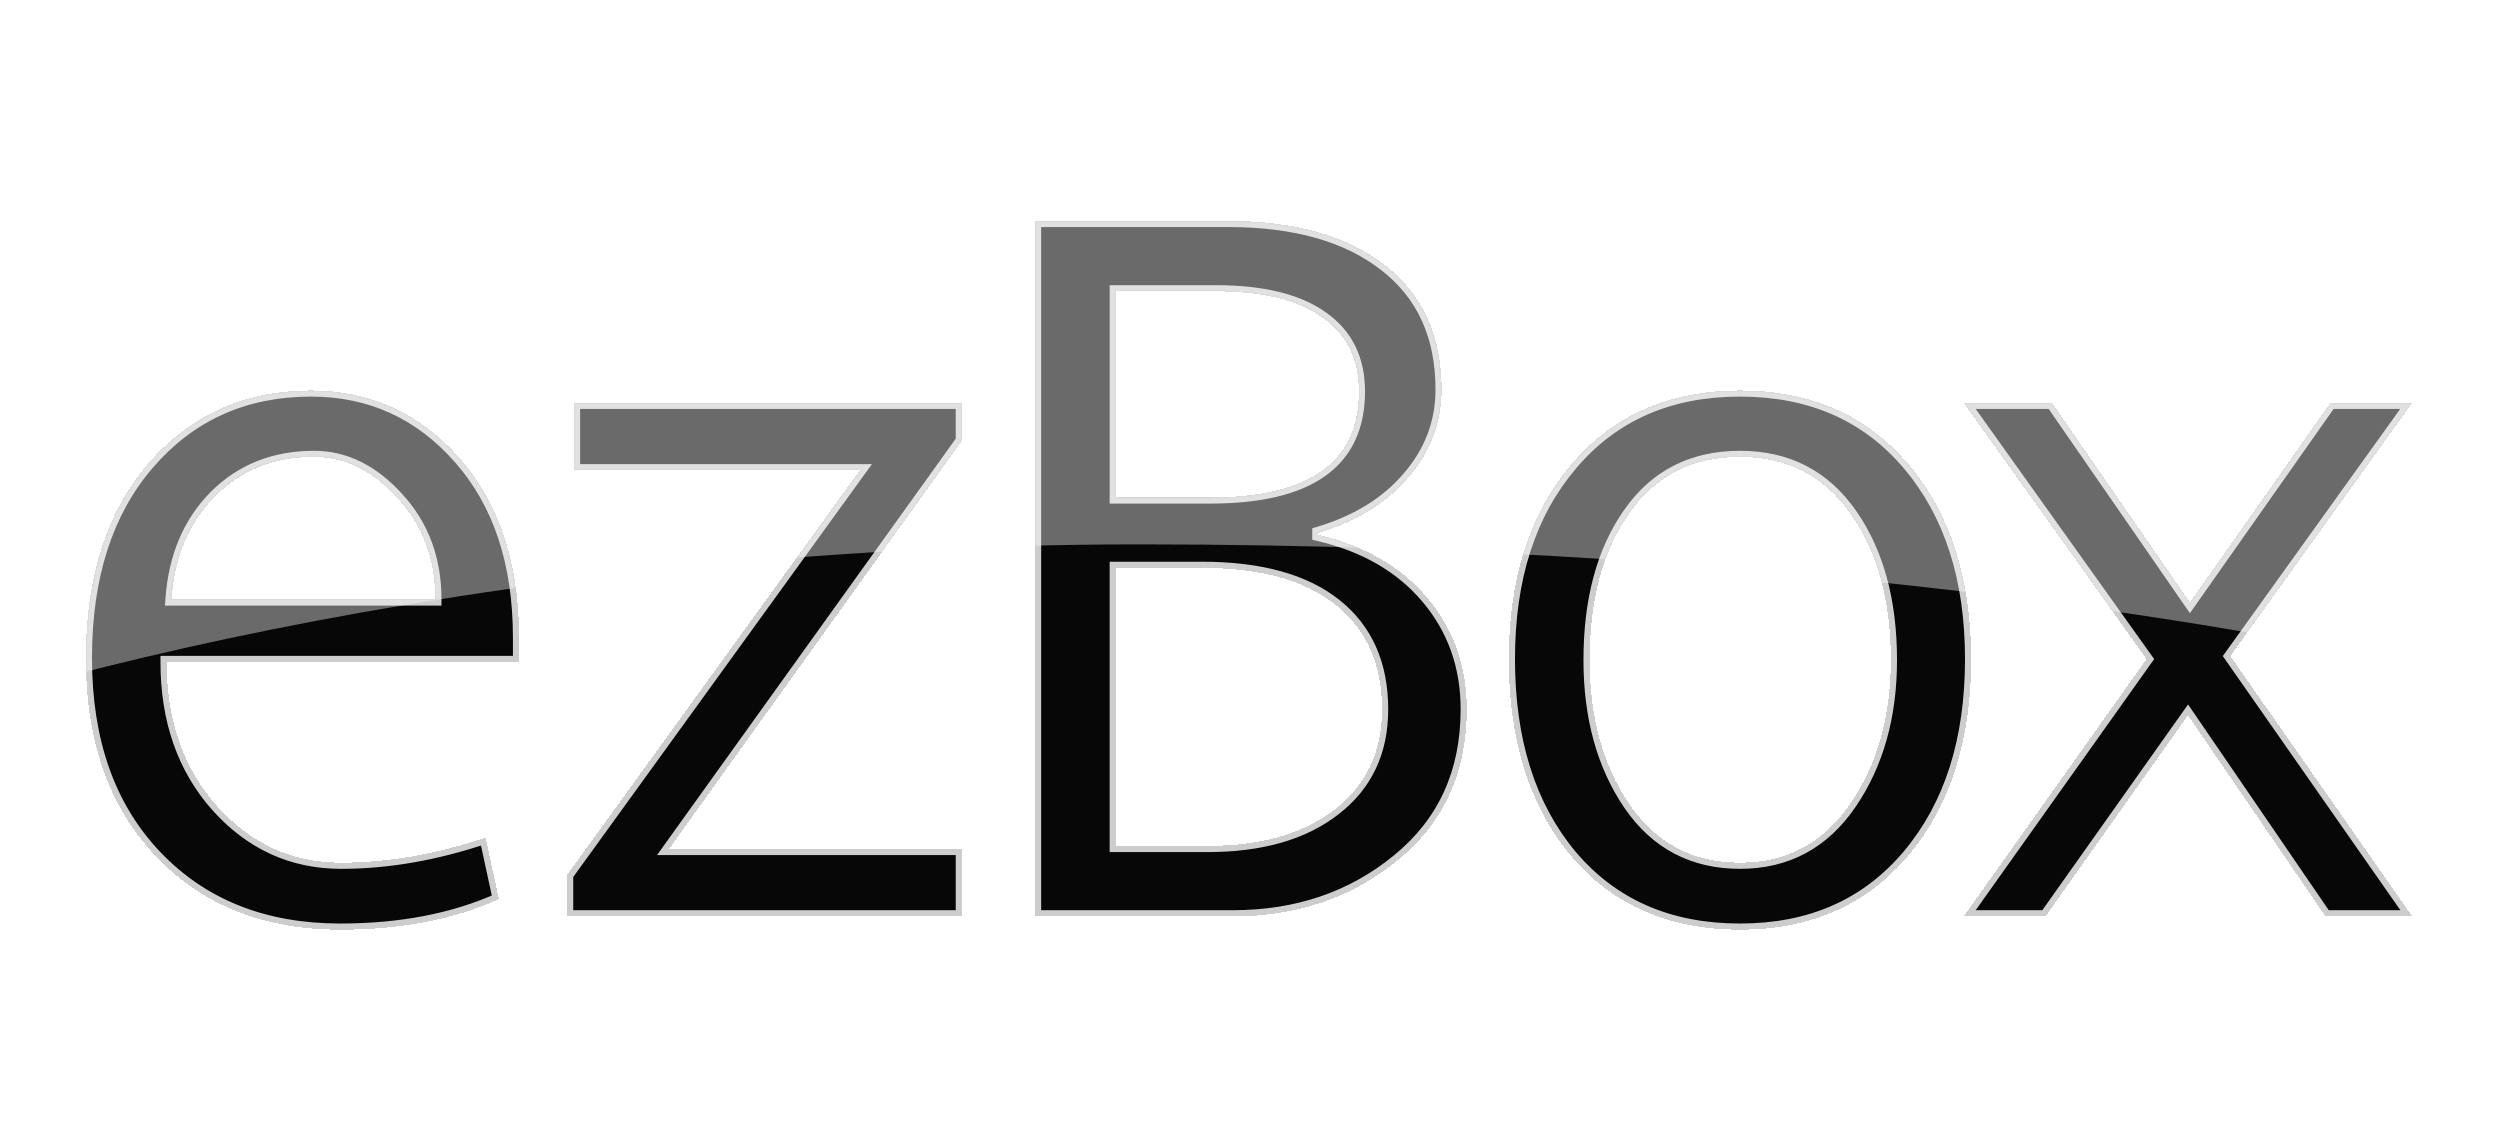
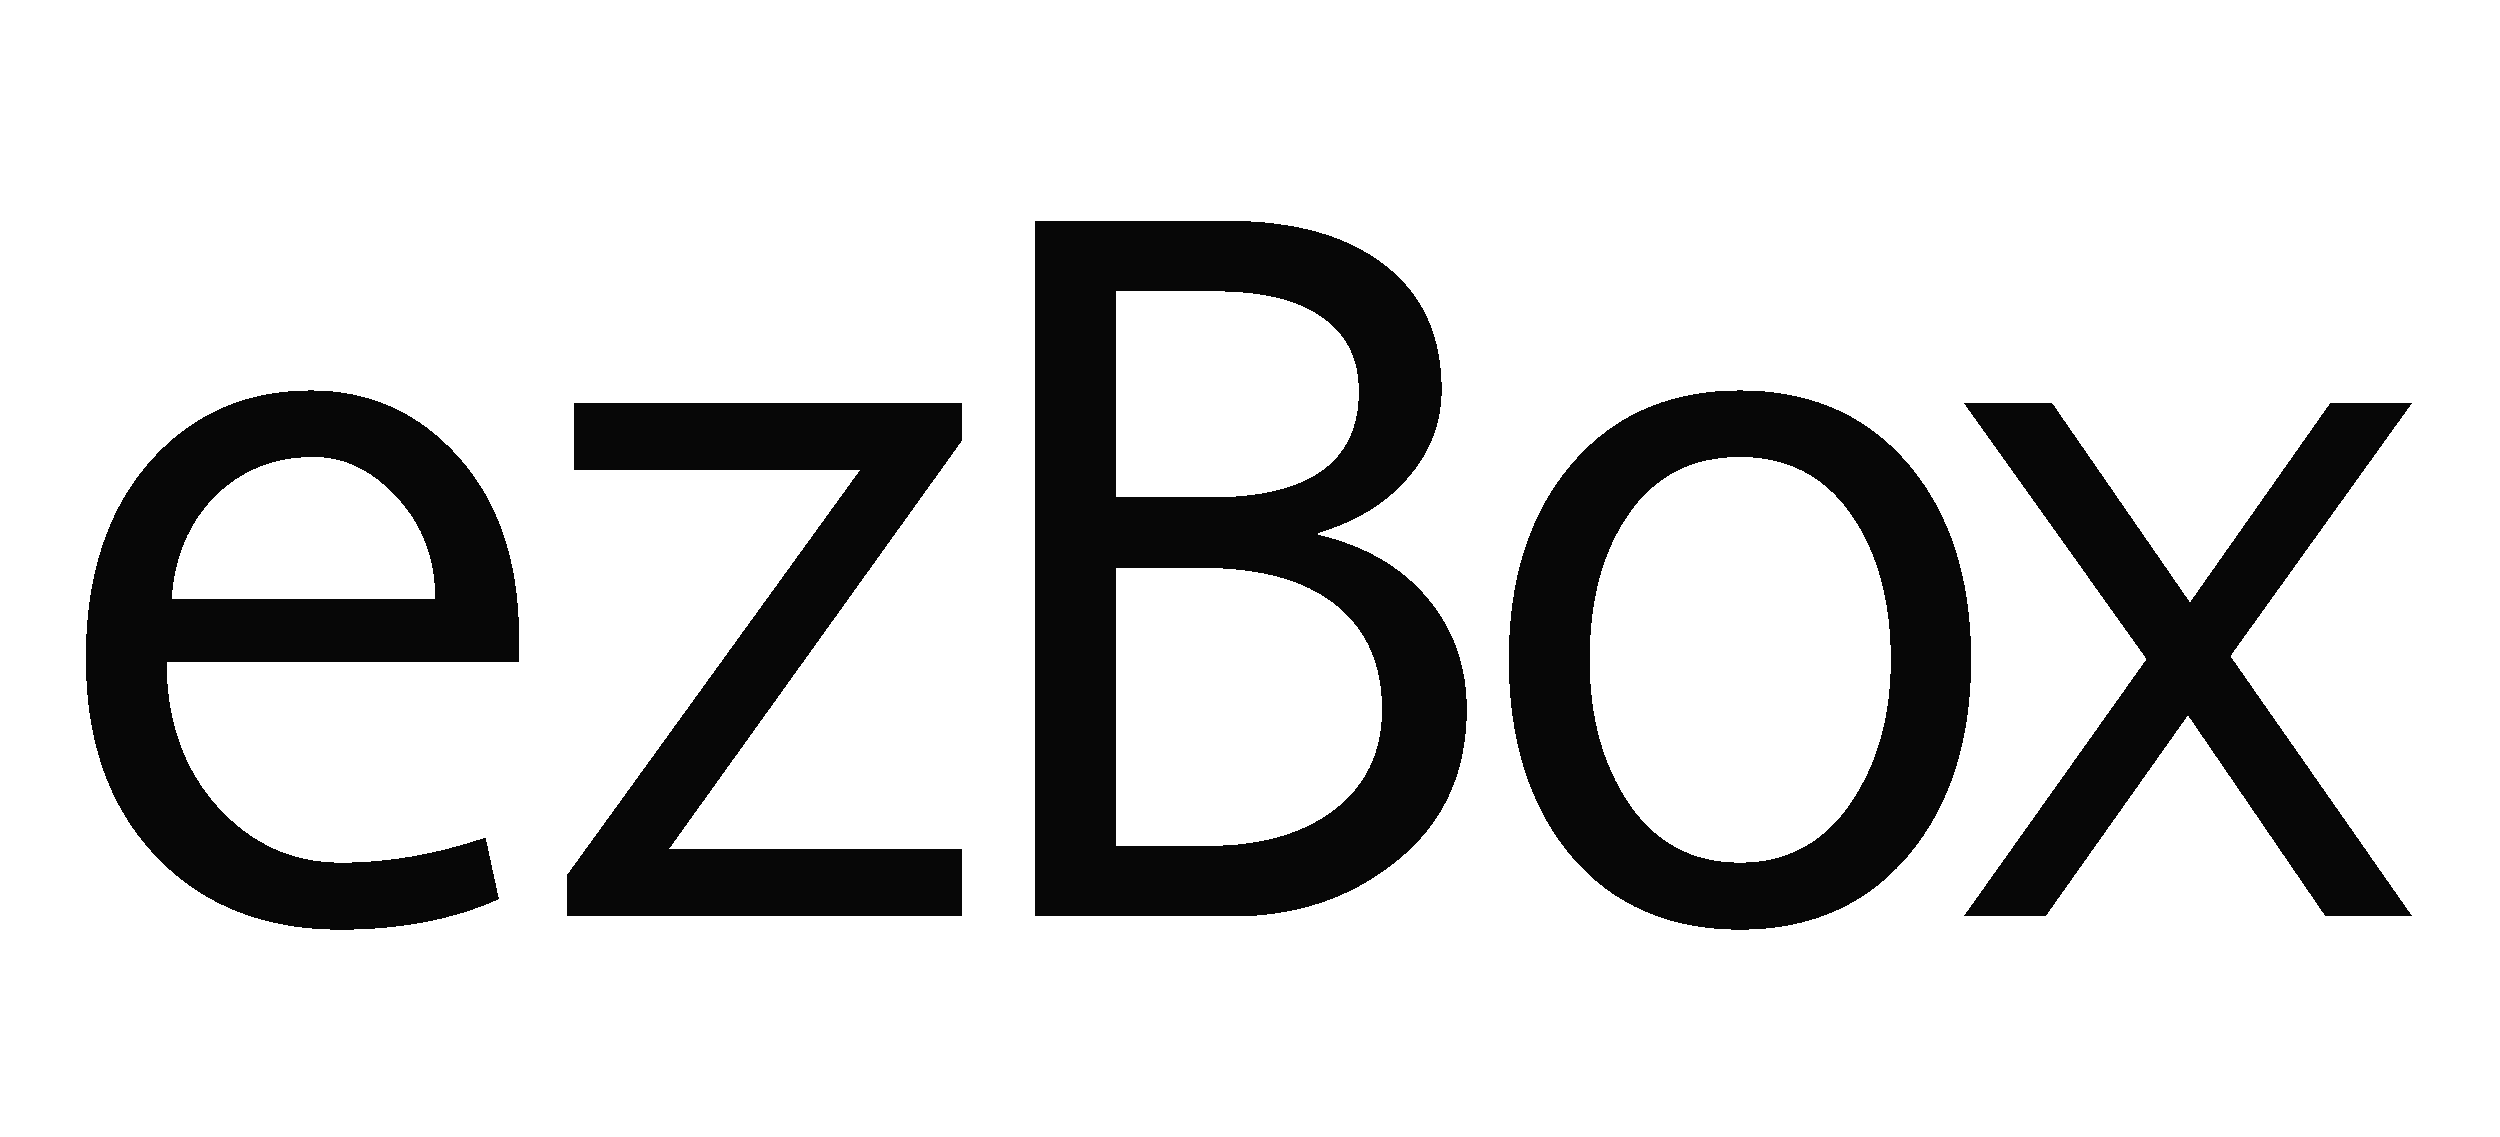
<svg xmlns="http://www.w3.org/2000/svg" width="1214" height="552" viewBox="0 0 1214 552" fill="none">
  <g filter="url(#filter0_d_944_217)">
    <mask id="path-1-outside-1_944_217" maskUnits="userSpaceOnUse" x="37.977" y="104" width="1140" height="351" fill="black">
-       <rect fill="white" x="37.977" y="104" width="1140" height="351" />
-       <path d="M252.077 321.485H80.927C80.927 349.731 89.066 373.029 105.343 391.381C121.78 409.733 141.887 418.909 165.664 418.909C188.325 418.909 211.703 414.839 235.8 406.701L242.263 436.622C220.241 446.516 194.548 451.463 165.186 451.463C128.163 451.463 98.322 439.574 75.661 415.797C53.001 392.019 41.67 359.944 41.67 319.57C41.67 279.994 51.804 248.477 72.07 225.019C92.497 201.401 118.828 189.592 151.063 189.592C179.787 189.592 203.804 200.523 223.113 222.386C242.422 244.248 252.077 273.372 252.077 309.756V321.485ZM211.384 291.085C211.384 271.616 205.32 255.259 193.192 242.014C181.064 228.609 167.499 221.907 152.499 221.907C133.19 221.907 117.152 228.29 104.386 241.057C91.779 253.823 84.757 270.499 83.321 291.085H211.384ZM467.099 445H275.363V424.893L417.549 228.37H278.714V195.576H467.099V214.008L324.913 412.206H467.099V445ZM640.23 259.727C662.731 264.994 680.365 275.207 693.131 290.367C705.897 305.527 712.281 323.559 712.281 344.464C712.281 375.104 701.11 399.52 678.769 417.712C656.587 435.904 629.858 445 598.58 445H502.592V107.249H596.186C628.74 107.249 654.194 114.43 672.545 128.792C690.897 142.994 700.073 163.102 700.073 189.113C700.073 205.071 694.727 219.274 684.035 231.721C673.503 244.168 658.901 253.185 640.23 258.77V259.727ZM541.849 241.535H587.808C635.842 241.535 659.859 224.38 659.859 190.071C659.859 174.432 653.954 162.463 642.145 154.165C630.336 145.707 613.022 141.478 590.202 141.478H541.849V241.535ZM541.849 410.77H586.372C612.383 410.77 632.969 404.866 648.129 393.057C663.449 381.248 671.109 365.05 671.109 344.464C671.109 322.602 663.609 305.686 648.608 293.718C633.608 281.749 611.905 275.765 583.499 275.765H541.849V410.77ZM844.94 189.592C879.249 189.592 906.538 201.56 926.804 225.497C947.071 249.434 957.204 280.952 957.204 320.049C957.204 359.465 947.071 391.221 926.804 415.318C906.538 439.415 879.249 451.463 844.94 451.463C810.47 451.463 783.102 439.494 762.836 415.557C742.729 391.461 732.675 359.625 732.675 320.049C732.675 280.792 742.808 249.275 763.075 225.497C783.342 201.56 810.63 189.592 844.94 189.592ZM844.94 418.909C867.6 418.909 885.473 409.334 898.559 390.184C911.644 371.035 918.187 347.816 918.187 320.527C918.187 291.803 911.724 268.185 898.798 249.674C885.872 231.163 867.919 221.907 844.94 221.907C821.801 221.907 803.848 231.083 791.081 249.434C778.315 267.627 771.932 291.324 771.932 320.527C771.932 348.294 778.395 371.673 791.321 390.663C804.247 409.493 822.12 418.909 844.94 418.909ZM1171.39 445H1129.26L1062.48 347.337L993.301 445H953.566L1042.37 320.049L953.566 195.576H996.413L1063.44 292.521L1131.66 195.576H1171.39L1083.07 318.612L1171.39 445Z" />
-     </mask>
+       </mask>
    <path d="M252.077 321.485H80.927C80.927 349.731 89.066 373.029 105.343 391.381C121.78 409.733 141.887 418.909 165.664 418.909C188.325 418.909 211.703 414.839 235.8 406.701L242.263 436.622C220.241 446.516 194.548 451.463 165.186 451.463C128.163 451.463 98.322 439.574 75.661 415.797C53.001 392.019 41.67 359.944 41.67 319.57C41.67 279.994 51.804 248.477 72.07 225.019C92.497 201.401 118.828 189.592 151.063 189.592C179.787 189.592 203.804 200.523 223.113 222.386C242.422 244.248 252.077 273.372 252.077 309.756V321.485ZM211.384 291.085C211.384 271.616 205.32 255.259 193.192 242.014C181.064 228.609 167.499 221.907 152.499 221.907C133.19 221.907 117.152 228.29 104.386 241.057C91.779 253.823 84.757 270.499 83.321 291.085H211.384ZM467.099 445H275.363V424.893L417.549 228.37H278.714V195.576H467.099V214.008L324.913 412.206H467.099V445ZM640.23 259.727C662.731 264.994 680.365 275.207 693.131 290.367C705.897 305.527 712.281 323.559 712.281 344.464C712.281 375.104 701.11 399.52 678.769 417.712C656.587 435.904 629.858 445 598.58 445H502.592V107.249H596.186C628.74 107.249 654.194 114.43 672.545 128.792C690.897 142.994 700.073 163.102 700.073 189.113C700.073 205.071 694.727 219.274 684.035 231.721C673.503 244.168 658.901 253.185 640.23 258.77V259.727ZM541.849 241.535H587.808C635.842 241.535 659.859 224.38 659.859 190.071C659.859 174.432 653.954 162.463 642.145 154.165C630.336 145.707 613.022 141.478 590.202 141.478H541.849V241.535ZM541.849 410.77H586.372C612.383 410.77 632.969 404.866 648.129 393.057C663.449 381.248 671.109 365.05 671.109 344.464C671.109 322.602 663.609 305.686 648.608 293.718C633.608 281.749 611.905 275.765 583.499 275.765H541.849V410.77ZM844.94 189.592C879.249 189.592 906.538 201.56 926.804 225.497C947.071 249.434 957.204 280.952 957.204 320.049C957.204 359.465 947.071 391.221 926.804 415.318C906.538 439.415 879.249 451.463 844.94 451.463C810.47 451.463 783.102 439.494 762.836 415.557C742.729 391.461 732.675 359.625 732.675 320.049C732.675 280.792 742.808 249.275 763.075 225.497C783.342 201.56 810.63 189.592 844.94 189.592ZM844.94 418.909C867.6 418.909 885.473 409.334 898.559 390.184C911.644 371.035 918.187 347.816 918.187 320.527C918.187 291.803 911.724 268.185 898.798 249.674C885.872 231.163 867.919 221.907 844.94 221.907C821.801 221.907 803.848 231.083 791.081 249.434C778.315 267.627 771.932 291.324 771.932 320.527C771.932 348.294 778.395 371.673 791.321 390.663C804.247 409.493 822.12 418.909 844.94 418.909ZM1171.39 445H1129.26L1062.48 347.337L993.301 445H953.566L1042.37 320.049L953.566 195.576H996.413L1063.44 292.521L1131.66 195.576H1171.39L1083.07 318.612L1171.39 445Z" fill="#070707" shape-rendering="crispEdges" />
    <path d="M252.077 321.485V324.485H255.077V321.485H252.077ZM80.927 321.485V318.485H77.927V321.485H80.927ZM105.343 391.381L103.099 393.372L103.103 393.377L103.108 393.383L105.343 391.381ZM235.8 406.701L238.732 406.067L238.023 402.783L234.84 403.858L235.8 406.701ZM242.263 436.622L243.492 439.359L245.708 438.363L245.195 435.989L242.263 436.622ZM75.661 415.797L73.489 417.867L75.661 415.797ZM72.07 225.019L69.801 223.056L69.8 223.057L72.07 225.019ZM211.384 291.085V294.085H214.384V291.085H211.384ZM193.192 242.014L190.967 244.027L190.973 244.033L190.979 244.04L193.192 242.014ZM104.386 241.057L102.264 238.935L102.258 238.942L102.251 238.949L104.386 241.057ZM83.321 291.085L80.328 290.876L80.104 294.085H83.321V291.085ZM252.077 321.485V318.485H80.927V321.485V324.485H252.077V321.485ZM80.927 321.485H77.927C77.927 350.346 86.261 374.389 103.099 393.372L105.343 391.381L107.587 389.39C91.87 371.67 83.927 349.115 83.927 321.485H80.927ZM105.343 391.381L103.108 393.383C120.091 412.344 140.999 421.909 165.664 421.909V418.909V415.909C142.774 415.909 123.469 407.122 107.578 389.38L105.343 391.381ZM165.664 418.909V421.909C188.688 421.909 212.391 417.773 236.76 409.543L235.8 406.701L234.84 403.858C211.015 411.905 187.961 415.909 165.664 415.909V418.909ZM235.8 406.701L232.867 407.334L239.33 437.255L242.263 436.622L245.195 435.989L238.732 406.067L235.8 406.701ZM242.263 436.622L241.033 433.886C219.472 443.572 194.214 448.463 165.186 448.463V451.463V454.463C194.882 454.463 221.009 449.46 243.492 439.359L242.263 436.622ZM165.186 451.463V448.463C128.869 448.463 99.852 436.832 77.833 413.727L75.661 415.797L73.489 417.867C96.79 442.316 127.457 454.463 165.186 454.463V451.463ZM75.661 415.797L77.833 413.727C55.82 390.629 44.67 359.359 44.67 319.57H41.67H38.67C38.67 360.528 50.181 393.41 73.489 417.867L75.661 415.797ZM41.67 319.57H44.67C44.67 280.51 54.663 249.756 74.341 226.98L72.07 225.019L69.8 223.057C48.944 247.198 38.67 279.478 38.67 319.57H41.67ZM72.07 225.019L74.34 226.981C94.175 204.046 119.666 192.592 151.063 192.592V189.592V186.592C117.989 186.592 90.818 198.755 69.801 223.056L72.07 225.019ZM151.063 189.592V192.592C178.912 192.592 202.115 203.142 220.865 224.372L223.113 222.386L225.362 220.4C205.493 197.904 180.663 186.592 151.063 186.592V189.592ZM223.113 222.386L220.865 224.372C239.578 245.56 249.077 273.915 249.077 309.756H252.077H255.077C255.077 272.828 245.266 242.936 225.362 220.4L223.113 222.386ZM252.077 309.756H249.077V321.485H252.077H255.077V309.756H252.077ZM211.384 291.085H214.384C214.384 270.935 208.084 253.835 195.404 239.988L193.192 242.014L190.979 244.04C202.556 256.683 208.384 272.297 208.384 291.085H211.384ZM193.192 242.014L195.416 240.001C182.846 226.108 168.519 218.907 152.499 218.907V221.907V224.907C166.48 224.907 179.281 231.111 190.967 244.027L193.192 242.014ZM152.499 221.907V218.907C132.455 218.907 115.635 225.564 102.264 238.935L104.386 241.057L106.507 243.178C118.669 231.016 133.924 224.907 152.499 224.907V221.907ZM104.386 241.057L102.251 238.949C89.066 252.301 81.806 269.689 80.328 290.876L83.321 291.085L86.314 291.294C87.708 271.309 94.492 255.345 106.52 243.164L104.386 241.057ZM83.321 291.085V294.085H211.384V291.085V288.085H83.321V291.085ZM467.099 445V448H470.099V445H467.099ZM275.363 445H272.363V448H275.363V445ZM275.363 424.893L272.932 423.134L272.363 423.921V424.893H275.363ZM417.549 228.37L419.979 230.128L423.422 225.37H417.549V228.37ZM278.714 228.37H275.714V231.37H278.714V228.37ZM278.714 195.576V192.576H275.714V195.576H278.714ZM467.099 195.576H470.099V192.576H467.099V195.576ZM467.099 214.008L469.536 215.756L470.099 214.972V214.008H467.099ZM324.913 412.206L322.475 410.458L319.068 415.206H324.913V412.206ZM467.099 412.206H470.099V409.206H467.099V412.206ZM467.099 445V442H275.363V445V448H467.099V445ZM275.363 445H278.363V424.893H275.363H272.363V445H275.363ZM275.363 424.893L277.793 426.651L419.979 230.128L417.549 228.37L415.118 226.611L272.932 423.134L275.363 424.893ZM417.549 228.37V225.37H278.714V228.37V231.37H417.549V228.37ZM278.714 228.37H281.714V195.576H278.714H275.714V228.37H278.714ZM278.714 195.576V198.576H467.099V195.576V192.576H278.714V195.576ZM467.099 195.576H464.099V214.008H467.099H470.099V195.576H467.099ZM467.099 214.008L464.661 212.259L322.475 410.458L324.913 412.206L327.35 413.955L469.536 215.756L467.099 214.008ZM324.913 412.206V415.206H467.099V412.206V409.206H324.913V412.206ZM467.099 412.206H464.099V445H467.099H470.099V412.206H467.099ZM640.23 259.727H637.23V262.106L639.547 262.648L640.23 259.727ZM693.131 290.367L695.426 288.434L693.131 290.367ZM678.769 417.712L676.875 415.385L676.866 415.392L678.769 417.712ZM502.592 445H499.592V448H502.592V445ZM502.592 107.249V104.249H499.592V107.249H502.592ZM672.545 128.792L670.696 131.154L670.703 131.159L670.709 131.164L672.545 128.792ZM684.035 231.721L681.759 229.766L681.752 229.775L681.745 229.783L684.035 231.721ZM640.23 258.77L639.37 255.896L637.23 256.536V258.77H640.23ZM541.849 241.535H538.849V244.535H541.849V241.535ZM642.145 154.165L640.398 156.604L640.409 156.612L640.42 156.62L642.145 154.165ZM541.849 141.478V138.478H538.849V141.478H541.849ZM541.849 410.77H538.849V413.77H541.849V410.77ZM648.129 393.057L646.298 390.681L646.292 390.685L646.286 390.69L648.129 393.057ZM541.849 275.765V272.765H538.849V275.765H541.849ZM640.23 259.727L639.547 262.648C661.526 267.793 678.553 277.712 690.836 292.299L693.131 290.367L695.426 288.434C682.177 272.701 663.936 262.194 640.914 256.806L640.23 259.727ZM693.131 290.367L690.836 292.299C703.121 306.887 709.281 324.225 709.281 344.464H712.281H715.281C715.281 322.894 708.674 304.167 695.426 288.434L693.131 290.367ZM712.281 344.464H709.281C709.281 374.267 698.467 397.803 676.875 415.385L678.769 417.712L680.663 420.038C703.753 401.236 715.281 375.94 715.281 344.464H712.281ZM678.769 417.712L676.866 415.392C655.271 433.104 629.231 442 598.58 442V445V448C630.484 448 657.904 438.704 680.671 420.031L678.769 417.712ZM598.58 445V442H502.592V445V448H598.58V445ZM502.592 445H505.592V107.249H502.592H499.592V445H502.592ZM502.592 107.249V110.249H596.186V107.249V104.249H502.592V107.249ZM596.186 107.249V110.249C628.331 110.249 653.047 117.342 670.696 131.154L672.545 128.792L674.394 126.429C655.34 111.518 629.15 104.249 596.186 104.249V107.249ZM672.545 128.792L670.709 131.164C688.231 144.725 697.073 163.902 697.073 189.113H700.073H703.073C703.073 162.301 693.563 141.264 674.381 126.419L672.545 128.792ZM700.073 189.113H697.073C697.073 204.332 691.998 217.846 681.759 229.766L684.035 231.721L686.311 233.676C697.455 220.701 703.073 205.81 703.073 189.113H700.073ZM684.035 231.721L681.745 229.783C671.656 241.706 657.594 250.444 639.37 255.896L640.23 258.77L641.09 261.644C660.208 255.925 675.349 246.631 686.325 233.659L684.035 231.721ZM640.23 258.77H637.23V259.727H640.23H643.23V258.77H640.23ZM541.849 241.535V244.535H587.808V241.535V238.535H541.849V241.535ZM587.808 241.535V244.535C612.091 244.535 630.843 240.215 643.59 231.11C656.523 221.873 662.859 208.014 662.859 190.071H659.859H656.859C656.859 206.437 651.186 218.311 640.102 226.228C628.832 234.278 611.558 238.535 587.808 238.535V241.535ZM659.859 190.071H662.859C662.859 173.551 656.554 160.623 643.87 151.711L642.145 154.165L640.42 156.62C651.355 164.303 656.859 175.313 656.859 190.071H659.859ZM642.145 154.165L643.892 151.726C631.358 142.749 613.316 138.478 590.202 138.478V141.478V144.478C612.727 144.478 629.315 148.666 640.398 156.604L642.145 154.165ZM590.202 141.478V138.478H541.849V141.478V144.478H590.202V141.478ZM541.849 141.478H538.849V241.535H541.849H544.849V141.478H541.849ZM541.849 410.77V413.77H586.372V410.77V407.77H541.849V410.77ZM586.372 410.77V413.77C612.817 413.77 634.127 407.767 649.973 395.423L648.129 393.057L646.286 390.69C631.812 401.965 611.95 407.77 586.372 407.77V410.77ZM648.129 393.057L649.961 395.433C666.071 383.015 674.109 365.911 674.109 344.464H671.109H668.109C668.109 364.189 660.828 379.481 646.298 390.681L648.129 393.057ZM671.109 344.464H674.109C674.109 321.833 666.298 303.995 650.479 291.373L648.608 293.718L646.737 296.063C660.919 307.378 668.109 323.371 668.109 344.464H671.109ZM648.608 293.718L650.479 291.373C634.745 278.819 612.27 272.765 583.499 272.765V275.765V278.765C611.539 278.765 632.47 284.68 646.737 296.063L648.608 293.718ZM583.499 275.765V272.765H541.849V275.765V278.765H583.499V275.765ZM541.849 275.765H538.849V410.77H541.849H544.849V275.765H541.849ZM926.804 225.497L924.515 227.436L926.804 225.497ZM926.804 415.318L924.508 413.387L926.804 415.318ZM762.836 415.557L760.532 417.48L760.539 417.488L760.546 417.496L762.836 415.557ZM763.075 225.497L765.358 227.444L765.365 227.436L763.075 225.497ZM791.081 249.434L793.537 251.158L793.544 251.148L791.081 249.434ZM791.321 390.663L788.841 392.351L788.847 392.361L791.321 390.663ZM844.94 189.592V192.592C878.461 192.592 904.876 204.241 924.515 227.436L926.804 225.497L929.094 223.559C908.199 198.88 880.038 186.592 844.94 186.592V189.592ZM926.804 225.497L924.515 227.436C944.218 250.708 954.204 281.481 954.204 320.049H957.204H960.204C960.204 280.422 949.924 248.161 929.094 223.559L926.804 225.497ZM957.204 320.049H954.204C954.204 358.942 944.215 389.957 924.508 413.387L926.804 415.318L929.1 417.249C949.927 392.486 960.204 359.988 960.204 320.049H957.204ZM926.804 415.318L924.508 413.387C904.867 436.74 878.454 448.463 844.94 448.463V451.463V454.463C880.045 454.463 908.208 442.089 929.1 417.249L926.804 415.318ZM844.94 451.463V448.463C811.254 448.463 784.761 436.811 765.125 413.619L762.836 415.557L760.546 417.496C781.444 442.178 809.687 454.463 844.94 454.463V451.463ZM762.836 415.557L765.139 413.635C745.589 390.207 735.675 359.11 735.675 320.049H732.675H729.675C729.675 360.139 739.868 392.715 760.532 417.48L762.836 415.557ZM732.675 320.049H735.675C735.675 281.317 745.663 250.55 765.358 227.444L763.075 225.497L760.792 223.551C739.953 248 729.675 280.267 729.675 320.049H732.675ZM763.075 225.497L765.365 227.436C785.003 204.241 811.418 192.592 844.94 192.592V189.592V186.592C809.842 186.592 781.68 198.88 760.786 223.559L763.075 225.497ZM844.94 418.909V421.909C868.619 421.909 887.407 411.821 901.036 391.877L898.559 390.184L896.082 388.492C883.539 406.846 866.582 415.909 844.94 415.909V418.909ZM898.559 390.184L901.036 391.877C914.519 372.145 921.187 348.31 921.187 320.527H918.187H915.187C915.187 347.321 908.77 369.924 896.082 388.492L898.559 390.184ZM918.187 320.527H921.187C921.187 291.356 914.62 267.093 901.258 247.956L898.798 249.674L896.338 251.391C908.828 269.277 915.187 292.25 915.187 320.527H918.187ZM898.798 249.674L901.258 247.956C887.759 228.624 868.879 218.907 844.94 218.907V221.907V224.907C866.96 224.907 883.985 233.701 896.338 251.391L898.798 249.674ZM844.94 221.907V218.907C820.86 218.907 801.969 228.53 788.619 247.721L791.081 249.434L793.544 251.148C805.727 233.635 822.742 224.907 844.94 224.907V221.907ZM791.081 249.434L788.626 247.711C775.409 266.545 768.932 290.899 768.932 320.527H771.932H774.932C774.932 291.749 781.221 268.708 793.537 251.158L791.081 249.434ZM771.932 320.527H768.932C768.932 348.769 775.511 372.767 788.841 392.351L791.321 390.663L793.801 388.975C781.279 370.579 774.932 347.82 774.932 320.527H771.932ZM791.321 390.663L788.847 392.361C802.332 412.005 821.13 421.909 844.94 421.909V418.909V415.909C823.109 415.909 806.161 406.981 793.794 388.965L791.321 390.663ZM1171.39 445V448H1177.15L1173.85 443.281L1171.39 445ZM1129.26 445L1126.79 446.693L1127.68 448H1129.26V445ZM1062.48 347.337L1064.96 345.644L1062.52 342.086L1060.03 345.603L1062.48 347.337ZM993.301 445V448H994.853L995.749 446.734L993.301 445ZM953.566 445L951.121 443.262L947.753 448H953.566V445ZM1042.37 320.049L1044.82 321.787L1046.06 320.045L1044.81 318.306L1042.37 320.049ZM953.566 195.576V192.576H947.74L951.124 197.319L953.566 195.576ZM996.413 195.576L998.881 193.87L997.986 192.576H996.413V195.576ZM1063.44 292.521L1060.97 294.227L1063.42 297.765L1065.89 294.248L1063.44 292.521ZM1131.66 195.576V192.576H1130.1L1129.2 193.85L1131.66 195.576ZM1171.39 195.576L1173.83 197.326L1177.24 192.576H1171.39V195.576ZM1083.07 318.612L1080.63 316.863L1079.39 318.589L1080.61 320.331L1083.07 318.612ZM1171.39 445V442H1129.26V445V448H1171.39V445ZM1129.26 445L1131.74 443.307L1064.96 345.644L1062.48 347.337L1060 349.03L1126.79 446.693L1129.26 445ZM1062.48 347.337L1060.03 345.603L990.853 443.266L993.301 445L995.749 446.734L1064.93 349.071L1062.48 347.337ZM993.301 445V442H953.566V445V448H993.301V445ZM953.566 445L956.011 446.738L1044.82 321.787L1042.37 320.049L1039.93 318.311L951.121 443.262L953.566 445ZM1042.37 320.049L1044.81 318.306L956.008 193.834L953.566 195.576L951.124 197.319L1039.93 321.791L1042.37 320.049ZM953.566 195.576V198.576H996.413V195.576V192.576H953.566V195.576ZM996.413 195.576L993.946 197.282L1060.97 294.227L1063.44 292.521L1065.9 290.815L998.881 193.87L996.413 195.576ZM1063.44 292.521L1065.89 294.248L1134.11 197.303L1131.66 195.576L1129.2 193.85L1060.98 290.795L1063.44 292.521ZM1131.66 195.576V198.576H1171.39V195.576V192.576H1131.66V195.576ZM1171.39 195.576L1168.96 193.827L1080.63 316.863L1083.07 318.612L1085.5 320.362L1173.83 197.326L1171.39 195.576ZM1083.07 318.612L1080.61 320.331L1168.93 446.719L1171.39 445L1173.85 443.281L1085.52 316.894L1083.07 318.612Z" fill="white" fill-opacity="0.8" mask="url(#path-1-outside-1_944_217)" />
  </g>
  <mask id="mask0_944_217" style="mask-type:alpha" maskUnits="userSpaceOnUse" x="41" y="107" width="1131" height="345">
    <path d="M252.077 321.485H80.927C80.927 349.731 89.066 373.029 105.343 391.381C121.78 409.733 141.887 418.909 165.664 418.909C188.325 418.909 211.703 414.839 235.8 406.701L242.263 436.622C220.241 446.516 194.548 451.463 165.186 451.463C128.163 451.463 98.322 439.574 75.661 415.797C53.001 392.019 41.67 359.944 41.67 319.57C41.67 279.994 51.804 248.477 72.07 225.019C92.497 201.401 118.828 189.592 151.063 189.592C179.787 189.592 203.804 200.523 223.113 222.386C242.422 244.248 252.077 273.372 252.077 309.756V321.485ZM211.384 291.085C211.384 271.616 205.32 255.259 193.192 242.014C181.064 228.609 167.499 221.907 152.499 221.907C133.19 221.907 117.152 228.29 104.386 241.057C91.779 253.823 84.757 270.499 83.321 291.085H211.384ZM467.099 445H275.363V424.893L417.549 228.37H278.714V195.576H467.099V214.008L324.913 412.206H467.099V445ZM640.23 259.727C662.731 264.994 680.365 275.207 693.131 290.367C705.897 305.527 712.281 323.559 712.281 344.464C712.281 375.104 701.11 399.52 678.769 417.712C656.587 435.904 629.858 445 598.58 445H502.592V107.249H596.186C628.74 107.249 654.194 114.43 672.545 128.792C690.897 142.994 700.073 163.102 700.073 189.113C700.073 205.071 694.727 219.274 684.035 231.721C673.503 244.168 658.901 253.185 640.23 258.77V259.727ZM541.849 241.535H587.808C635.842 241.535 659.859 224.38 659.859 190.071C659.859 174.432 653.954 162.463 642.145 154.165C630.336 145.707 613.022 141.478 590.202 141.478H541.849V241.535ZM541.849 410.77H586.372C612.383 410.77 632.969 404.866 648.129 393.057C663.449 381.248 671.109 365.05 671.109 344.464C671.109 322.602 663.609 305.686 648.608 293.718C633.608 281.749 611.905 275.765 583.499 275.765H541.849V410.77ZM844.94 189.592C879.249 189.592 906.538 201.56 926.804 225.497C947.071 249.434 957.204 280.952 957.204 320.049C957.204 359.465 947.071 391.221 926.804 415.318C906.538 439.415 879.249 451.463 844.94 451.463C810.47 451.463 783.102 439.494 762.836 415.557C742.729 391.461 732.675 359.625 732.675 320.049C732.675 280.792 742.808 249.275 763.075 225.497C783.342 201.56 810.63 189.592 844.94 189.592ZM844.94 418.909C867.6 418.909 885.473 409.334 898.559 390.184C911.644 371.035 918.187 347.816 918.187 320.527C918.187 291.803 911.724 268.185 898.798 249.674C885.872 231.163 867.919 221.907 844.94 221.907C821.801 221.907 803.848 231.083 791.081 249.434C778.315 267.627 771.932 291.324 771.932 320.527C771.932 348.294 778.395 371.673 791.321 390.663C804.247 409.493 822.12 418.909 844.94 418.909ZM1171.39 445H1129.26L1062.48 347.337L993.301 445H953.566L1042.37 320.049L953.566 195.576H996.413L1063.44 292.521L1131.66 195.576H1171.39L1083.07 318.612L1171.39 445Z" fill="black" />
  </mask>
  <g mask="url(#mask0_944_217)">
-     <path d="M553.688 264.345C226.868 264.345 -24.655 338.04 -109.564 374.888V57.68H1207.33V331.632C1125.62 309.203 880.509 264.345 553.688 264.345Z" fill="white" fill-opacity="0.4" />
-   </g>
+     </g>
  <defs>
    <filter id="filter0_d_944_217" x="9.833" y="75.413" width="1196.24" height="407.885" filterUnits="userSpaceOnUse" color-interpolation-filters="sRGB">
      <feFlood flood-opacity="0" result="BackgroundImageFix" />
      <feColorMatrix in="SourceAlpha" type="matrix" values="0 0 0 0 0 0 0 0 0 0 0 0 0 0 0 0 0 0 127 0" result="hardAlpha" />
      <feOffset />
      <feGaussianBlur stdDeviation="14.418" />
      <feComposite in2="hardAlpha" operator="out" />
      <feColorMatrix type="matrix" values="0 0 0 0 1 0 0 0 0 1 0 0 0 0 1 0 0 0 1 0" />
      <feBlend mode="normal" in2="BackgroundImageFix" result="effect1_dropShadow_944_217" />
      <feBlend mode="normal" in="SourceGraphic" in2="effect1_dropShadow_944_217" result="shape" />
    </filter>
  </defs>
</svg>